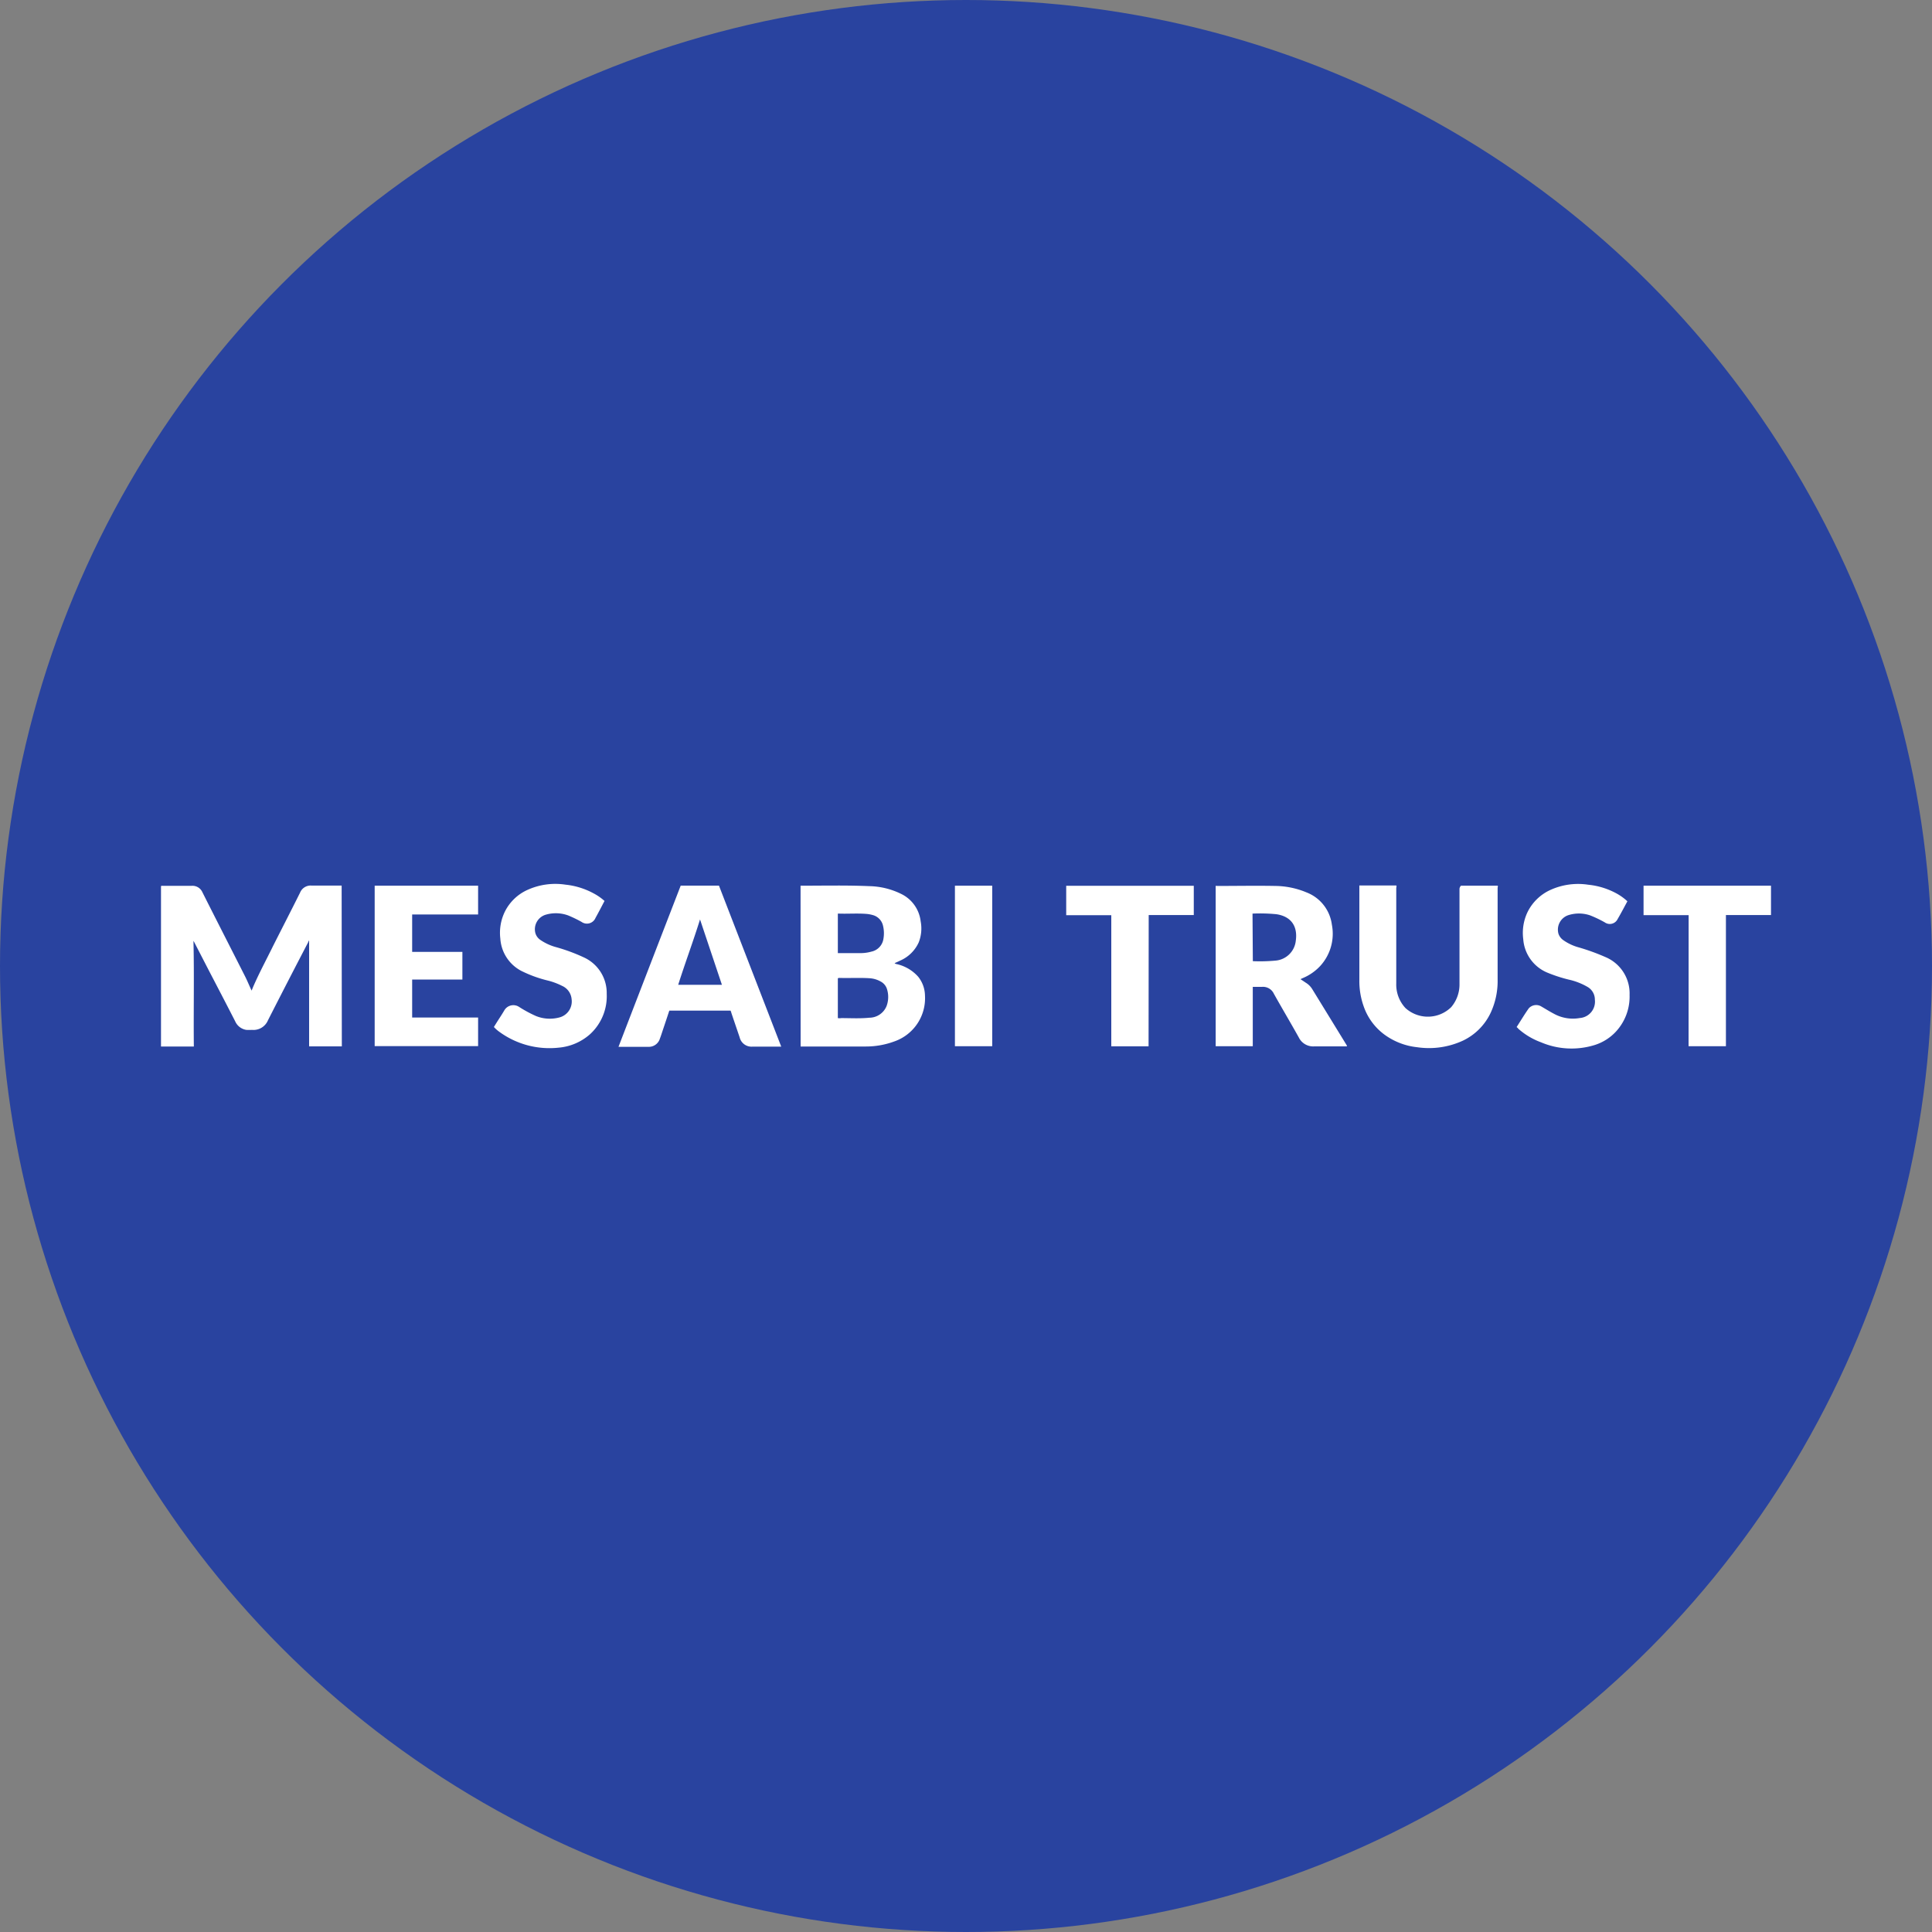
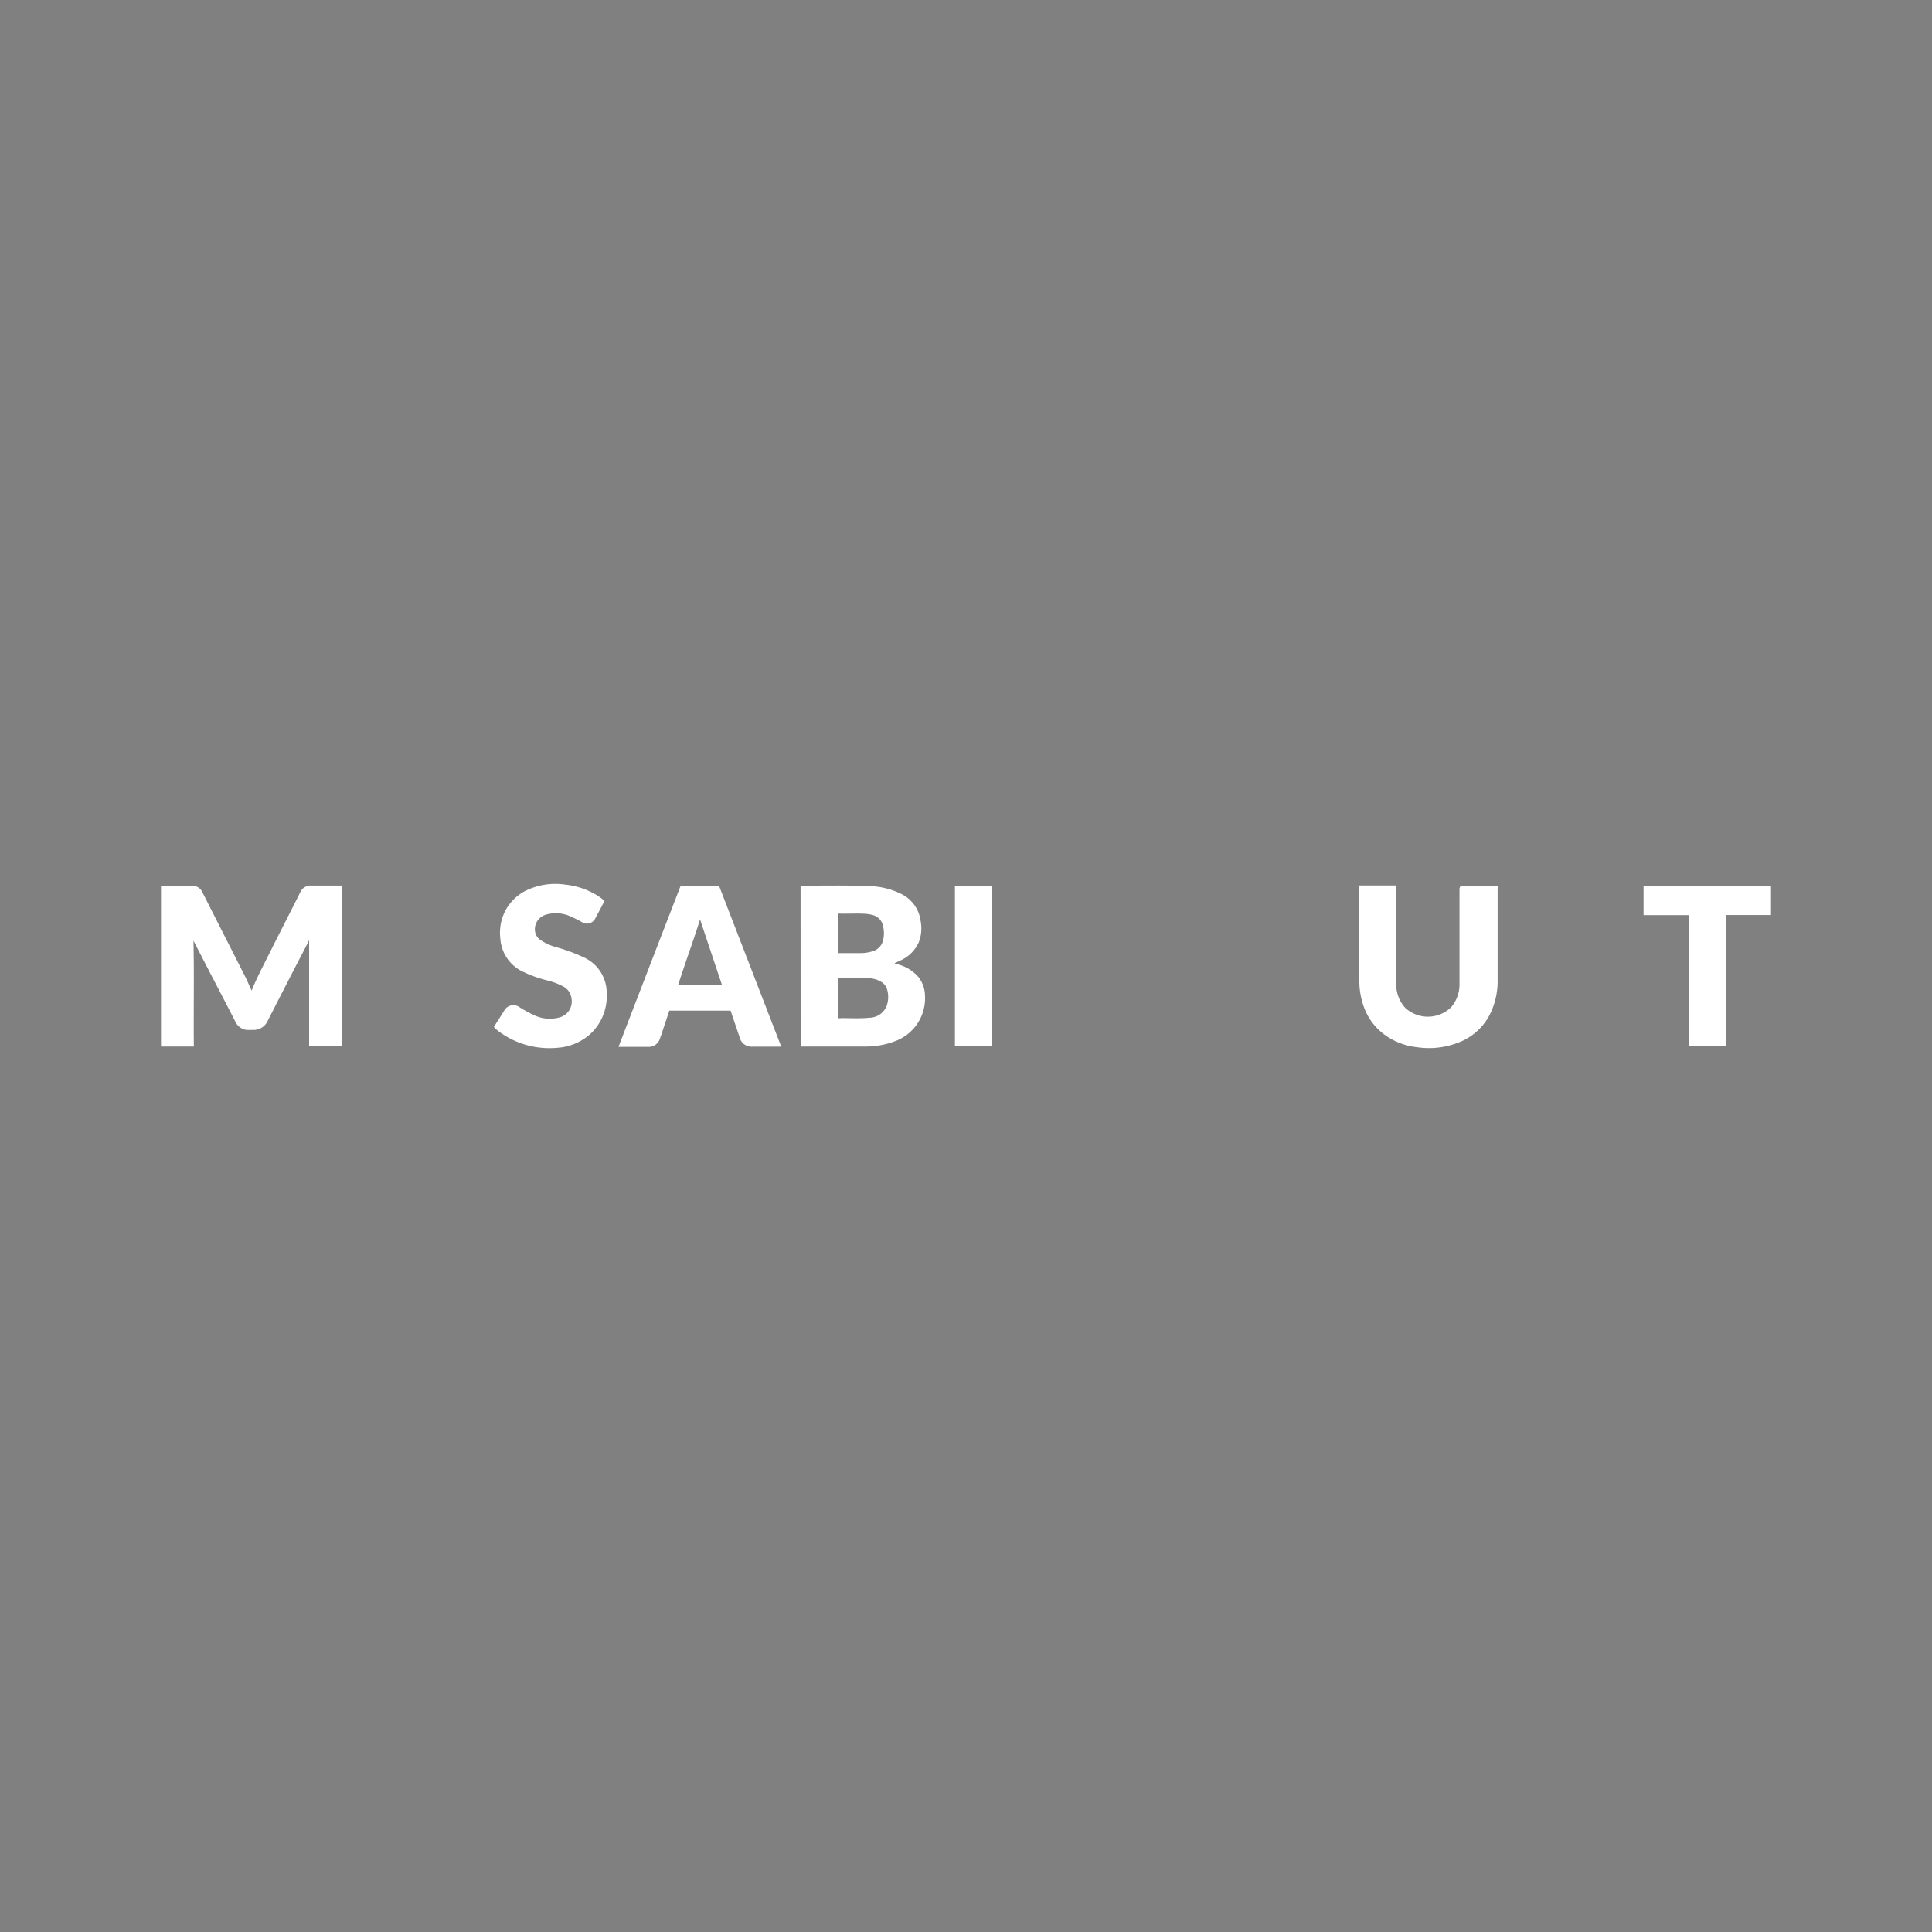
<svg xmlns="http://www.w3.org/2000/svg" id="Layer_1" data-name="Layer 1" viewBox="0 0 300 300" width="300" height="300">
  <rect x="0" y="0" width="300" height="300" fill="#808080" stroke="none" />
  <defs>
    <clipPath id="bz_circular_clip">
      <circle cx="150.0" cy="150.0" r="150.0" />
    </clipPath>
  </defs>
  <g clip-path="url(#bz_circular_clip)">
-     <rect x="-1.5" y="-1.5" width="303" height="303" fill="#29439f" />
    <path d="M53.08,162.48H48c0-5.48,0-11,0-16.43-.07,0-.1.17-.15.27q-3.13,6-6.24,12.11a2.44,2.44,0,0,1-2.48,1.49,8.64,8.64,0,0,1-.88,0,2.27,2.27,0,0,1-1.73-1.33c-1.32-2.58-2.66-5.15-4-7.72l-2.37-4.59a2.19,2.19,0,0,1-.11-.19c.13,5.45,0,10.92.06,16.41H25v-24.9a.3.3,0,0,1,.24-.05c1.5,0,3,0,4.52,0a1.68,1.68,0,0,1,1.67,1c2.2,4.37,4.43,8.73,6.64,13.09.35.7.64,1.42,1,2.18.12-.29.22-.54.33-.79.92-2.09,2-4.09,3-6.13,1.39-2.76,2.81-5.51,4.19-8.28a1.77,1.77,0,0,1,1.76-1.11c1.49,0,3,0,4.46,0l.24,0Z" fill="#fff" />
    <path d="M124.31,137.53l.17,0c3.49,0,7-.08,10.48.07a11.71,11.71,0,0,1,5,1.22,5.42,5.42,0,0,1,3,4.24,5.9,5.9,0,0,1-.3,3.27,5.62,5.62,0,0,1-2.9,2.84c-.27.14-.55.25-.85.39a.81.81,0,0,0,.4.16,6.33,6.33,0,0,1,3.26,1.94,4.79,4.79,0,0,1,1.06,2.92,7.1,7.1,0,0,1-4.78,7.14,12.66,12.66,0,0,1-4.39.78c-3.31,0-6.62,0-9.93,0h-.21Zm5.79,14.37v6.19a1.67,1.67,0,0,0,.54,0c1.45,0,2.9.09,4.35-.06a2.9,2.9,0,0,0,2.68-1.82,4.07,4.07,0,0,0,.08-2.56,2,2,0,0,0-1-1.24,4,4,0,0,0-1.72-.51c-1.58-.1-3.16,0-4.74-.05Zm0-3.9h3.6a6.19,6.19,0,0,0,1.6-.23,2.38,2.38,0,0,0,1.88-2,4.94,4.94,0,0,0-.06-2,2.21,2.21,0,0,0-1.6-1.68,5.35,5.35,0,0,0-.87-.17c-1.5-.13-3,0-4.49-.06l-.06,0Z" fill="#fff" />
-     <path d="M209.17,162.48h-.36c-1.57,0-3.15,0-4.72,0a2.48,2.48,0,0,1-2.41-1.38c-1.27-2.28-2.6-4.51-3.87-6.78a1.86,1.86,0,0,0-1.86-1.08c-.46,0-.92,0-1.42,0v9.22h-5.76V137.57a.22.22,0,0,1,.19,0c3,0,6.09-.06,9.14,0a12.84,12.84,0,0,1,4.77,1,6.22,6.22,0,0,1,3.94,5A7.4,7.4,0,0,1,205,150a7.76,7.76,0,0,1-2.69,1.87l-.38.17.84.56a3,3,0,0,1,1,1l5.36,8.73S209.12,162.4,209.17,162.48Zm-14.63-13.23a26.19,26.19,0,0,0,3.55-.09,3.45,3.45,0,0,0,3.12-3.09c.32-2.28-.76-3.77-3-4.11a26.23,26.23,0,0,0-3.65-.1s0,0-.07,0Z" fill="#fff" />
    <path d="M226.86,137.53h5.69c.09.11,0,.23,0,.35v14.2a11.68,11.68,0,0,1-1.06,5.14,9.05,9.05,0,0,1-4.37,4.39,12.58,12.58,0,0,1-7.08,1,10.46,10.46,0,0,1-5.12-2,9.16,9.16,0,0,1-3.16-4.32,11.69,11.69,0,0,1-.68-4.1q0-7.22,0-14.43a2.44,2.44,0,0,1,0-.26h5.73c.09.13,0,.28,0,.41,0,4.93,0,9.87,0,14.8a5.33,5.33,0,0,0,1.43,3.82,5.18,5.18,0,0,0,7.1-.14,5.43,5.43,0,0,0,1.29-3.44c0-.91,0-1.83,0-2.74V138A.81.81,0,0,1,226.86,137.53Z" fill="#fff" />
    <path d="M105.7,137.52h5.94l9.67,25h-1.59c-1,0-1.91,0-2.87,0a1.89,1.89,0,0,1-2-1.45c-.43-1.27-.87-2.55-1.3-3.83,0-.1-.07-.2-.11-.31h-9.51c-.33,1-.66,2-1,3-.15.45-.29.9-.46,1.34a1.79,1.79,0,0,1-1.64,1.28c-1.58,0-3.16,0-4.79,0Q100.87,150,105.7,137.52Zm3,5.25c-1.06,3.41-2.31,6.74-3.39,10.15h6.79Z" fill="#fff" />
-     <path d="M64,158H74.24v4.44H58.18V137.53H74.24V142H64v5.81h7.8v4.29H64Z" fill="#fff" />
    <path d="M93.87,139.9c-.47.89-.92,1.77-1.4,2.63a1.44,1.44,0,0,1-2.17.62,19.79,19.79,0,0,0-2.07-1,5.57,5.57,0,0,0-3.4-.14,2.36,2.36,0,0,0-1.71,2.83,1.91,1.91,0,0,0,.76,1.09,8,8,0,0,0,2.46,1.14,27.87,27.87,0,0,1,4.29,1.58,6.07,6.07,0,0,1,3.58,5.66,8,8,0,0,1-2.61,6.3,8.42,8.42,0,0,1-4.86,2.07,13.19,13.19,0,0,1-9.16-2.43,5.35,5.35,0,0,1-.89-.78l.48-.77c.38-.6.78-1.19,1.14-1.81a1.62,1.62,0,0,1,2.26-.56,19.52,19.52,0,0,0,2.66,1.44,5.75,5.75,0,0,0,3.66.21,2.56,2.56,0,0,0,1.87-2.82,2.48,2.48,0,0,0-1.47-2.07,10.61,10.61,0,0,0-2.18-.82,19.36,19.36,0,0,1-4.2-1.53,6.1,6.1,0,0,1-3.22-5,7.49,7.49,0,0,1,.71-4.19,7.25,7.25,0,0,1,3.49-3.36,10.47,10.47,0,0,1,5.92-.82,11.66,11.66,0,0,1,4.38,1.36A8.35,8.35,0,0,1,93.87,139.9Z" fill="#fff" />
-     <path d="M235.5,159.48c.65-1,1.24-2,1.89-2.91a1.55,1.55,0,0,1,2-.25c.64.37,1.26.76,1.91,1.1a6.1,6.1,0,0,0,4,.66,2.55,2.55,0,0,0,2.35-2.85,2.26,2.26,0,0,0-1.17-2,10.14,10.14,0,0,0-2.9-1.12A23,23,0,0,1,240.2,151a6.09,6.09,0,0,1-3.67-5.16,7.51,7.51,0,0,1,.66-4.2,7.35,7.35,0,0,1,3.51-3.43,10.39,10.39,0,0,1,5.92-.83,11.57,11.57,0,0,1,4.44,1.38,8.45,8.45,0,0,1,1.64,1.19c-.5.93-1,1.88-1.52,2.77a1.35,1.35,0,0,1-2,.5,17.77,17.77,0,0,0-2.29-1.09,5.37,5.37,0,0,0-3.43,0A2.37,2.37,0,0,0,242,145a2,2,0,0,0,.77,1,7.68,7.68,0,0,0,2.41,1.12,33.14,33.14,0,0,1,4.08,1.48,6.11,6.11,0,0,1,3.78,5.89,8,8,0,0,1-2.16,5.74,7.61,7.61,0,0,1-3.29,2.05,12.1,12.1,0,0,1-8.32-.44,11,11,0,0,1-3.51-2.1C235.68,159.61,235.59,159.56,235.5,159.48Z" fill="#fff" />
    <path d="M262.21,142.1h-7v-4.57H275v4.56h-7v20.37h-5.8Z" fill="#fff" />
-     <path d="M178.35,162.47h-5.79V142.11h-7v-4.57h19.81v4.55h-7Z" fill="#fff" />
-     <path d="M148.28,137.53h5.79v24.93h-5.79Z" fill="#fff" />
+     <path d="M148.28,137.53h5.79v24.93h-5.79" fill="#fff" />
  </g>
</svg>